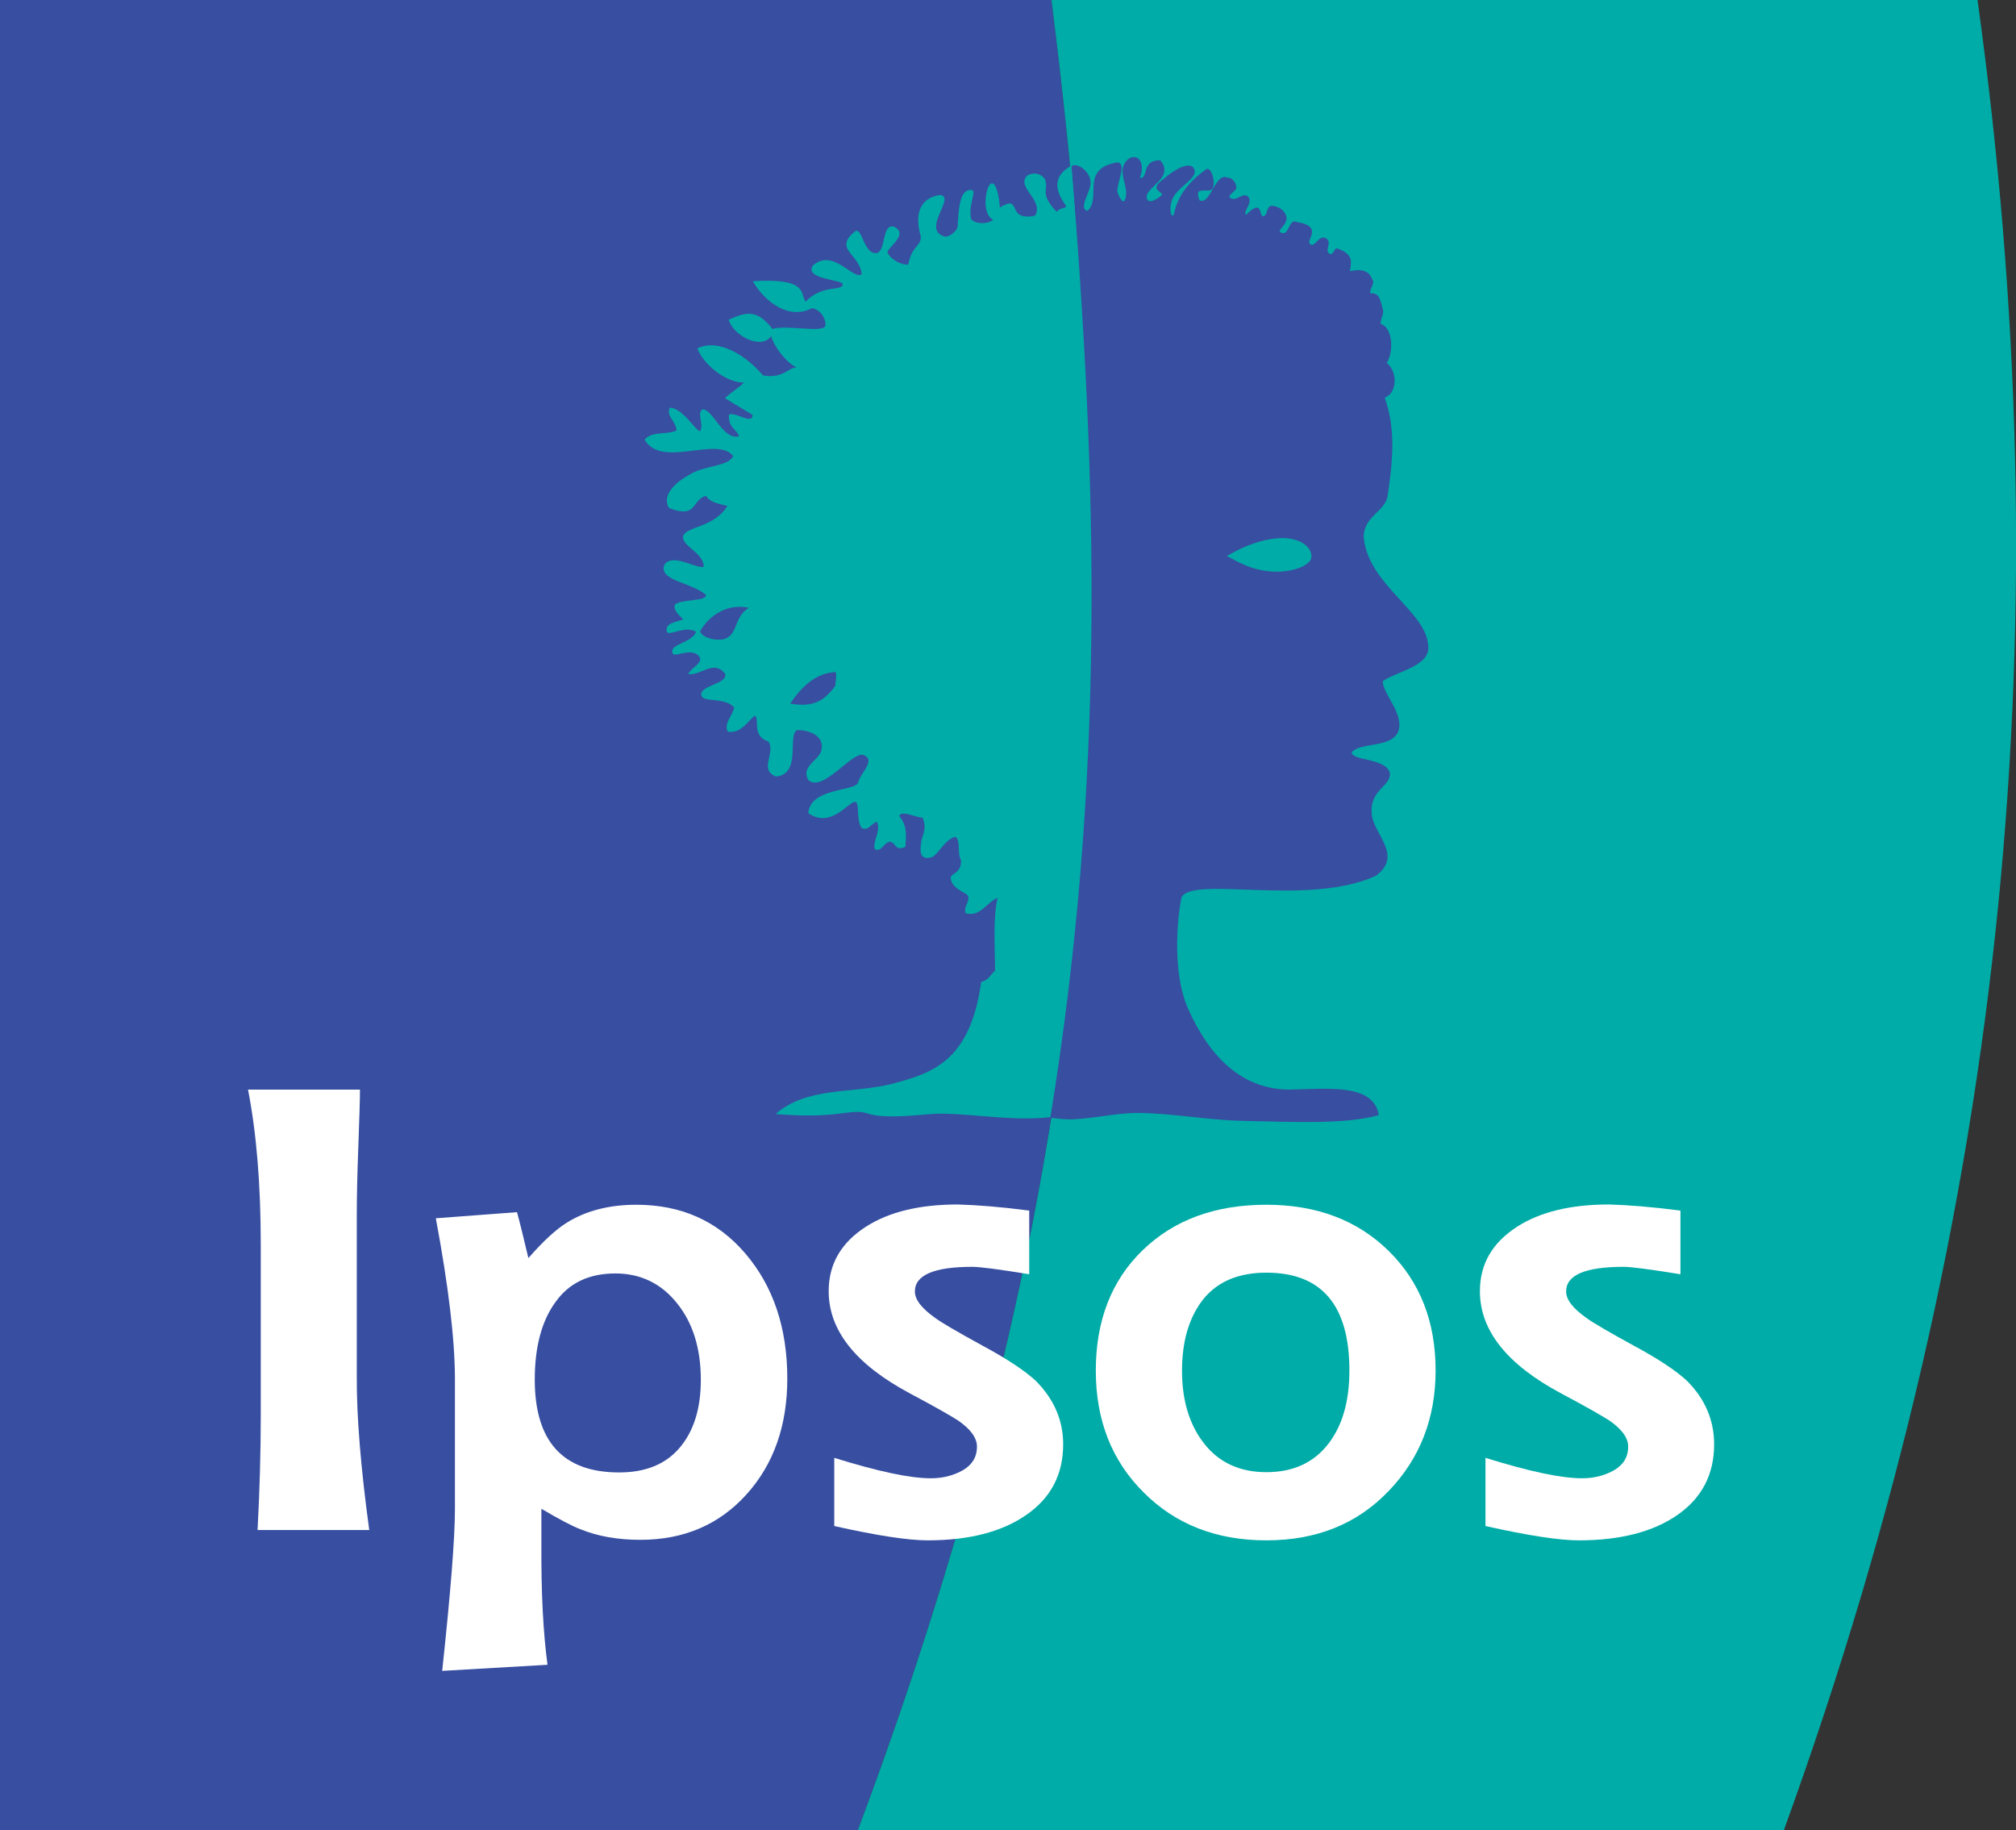
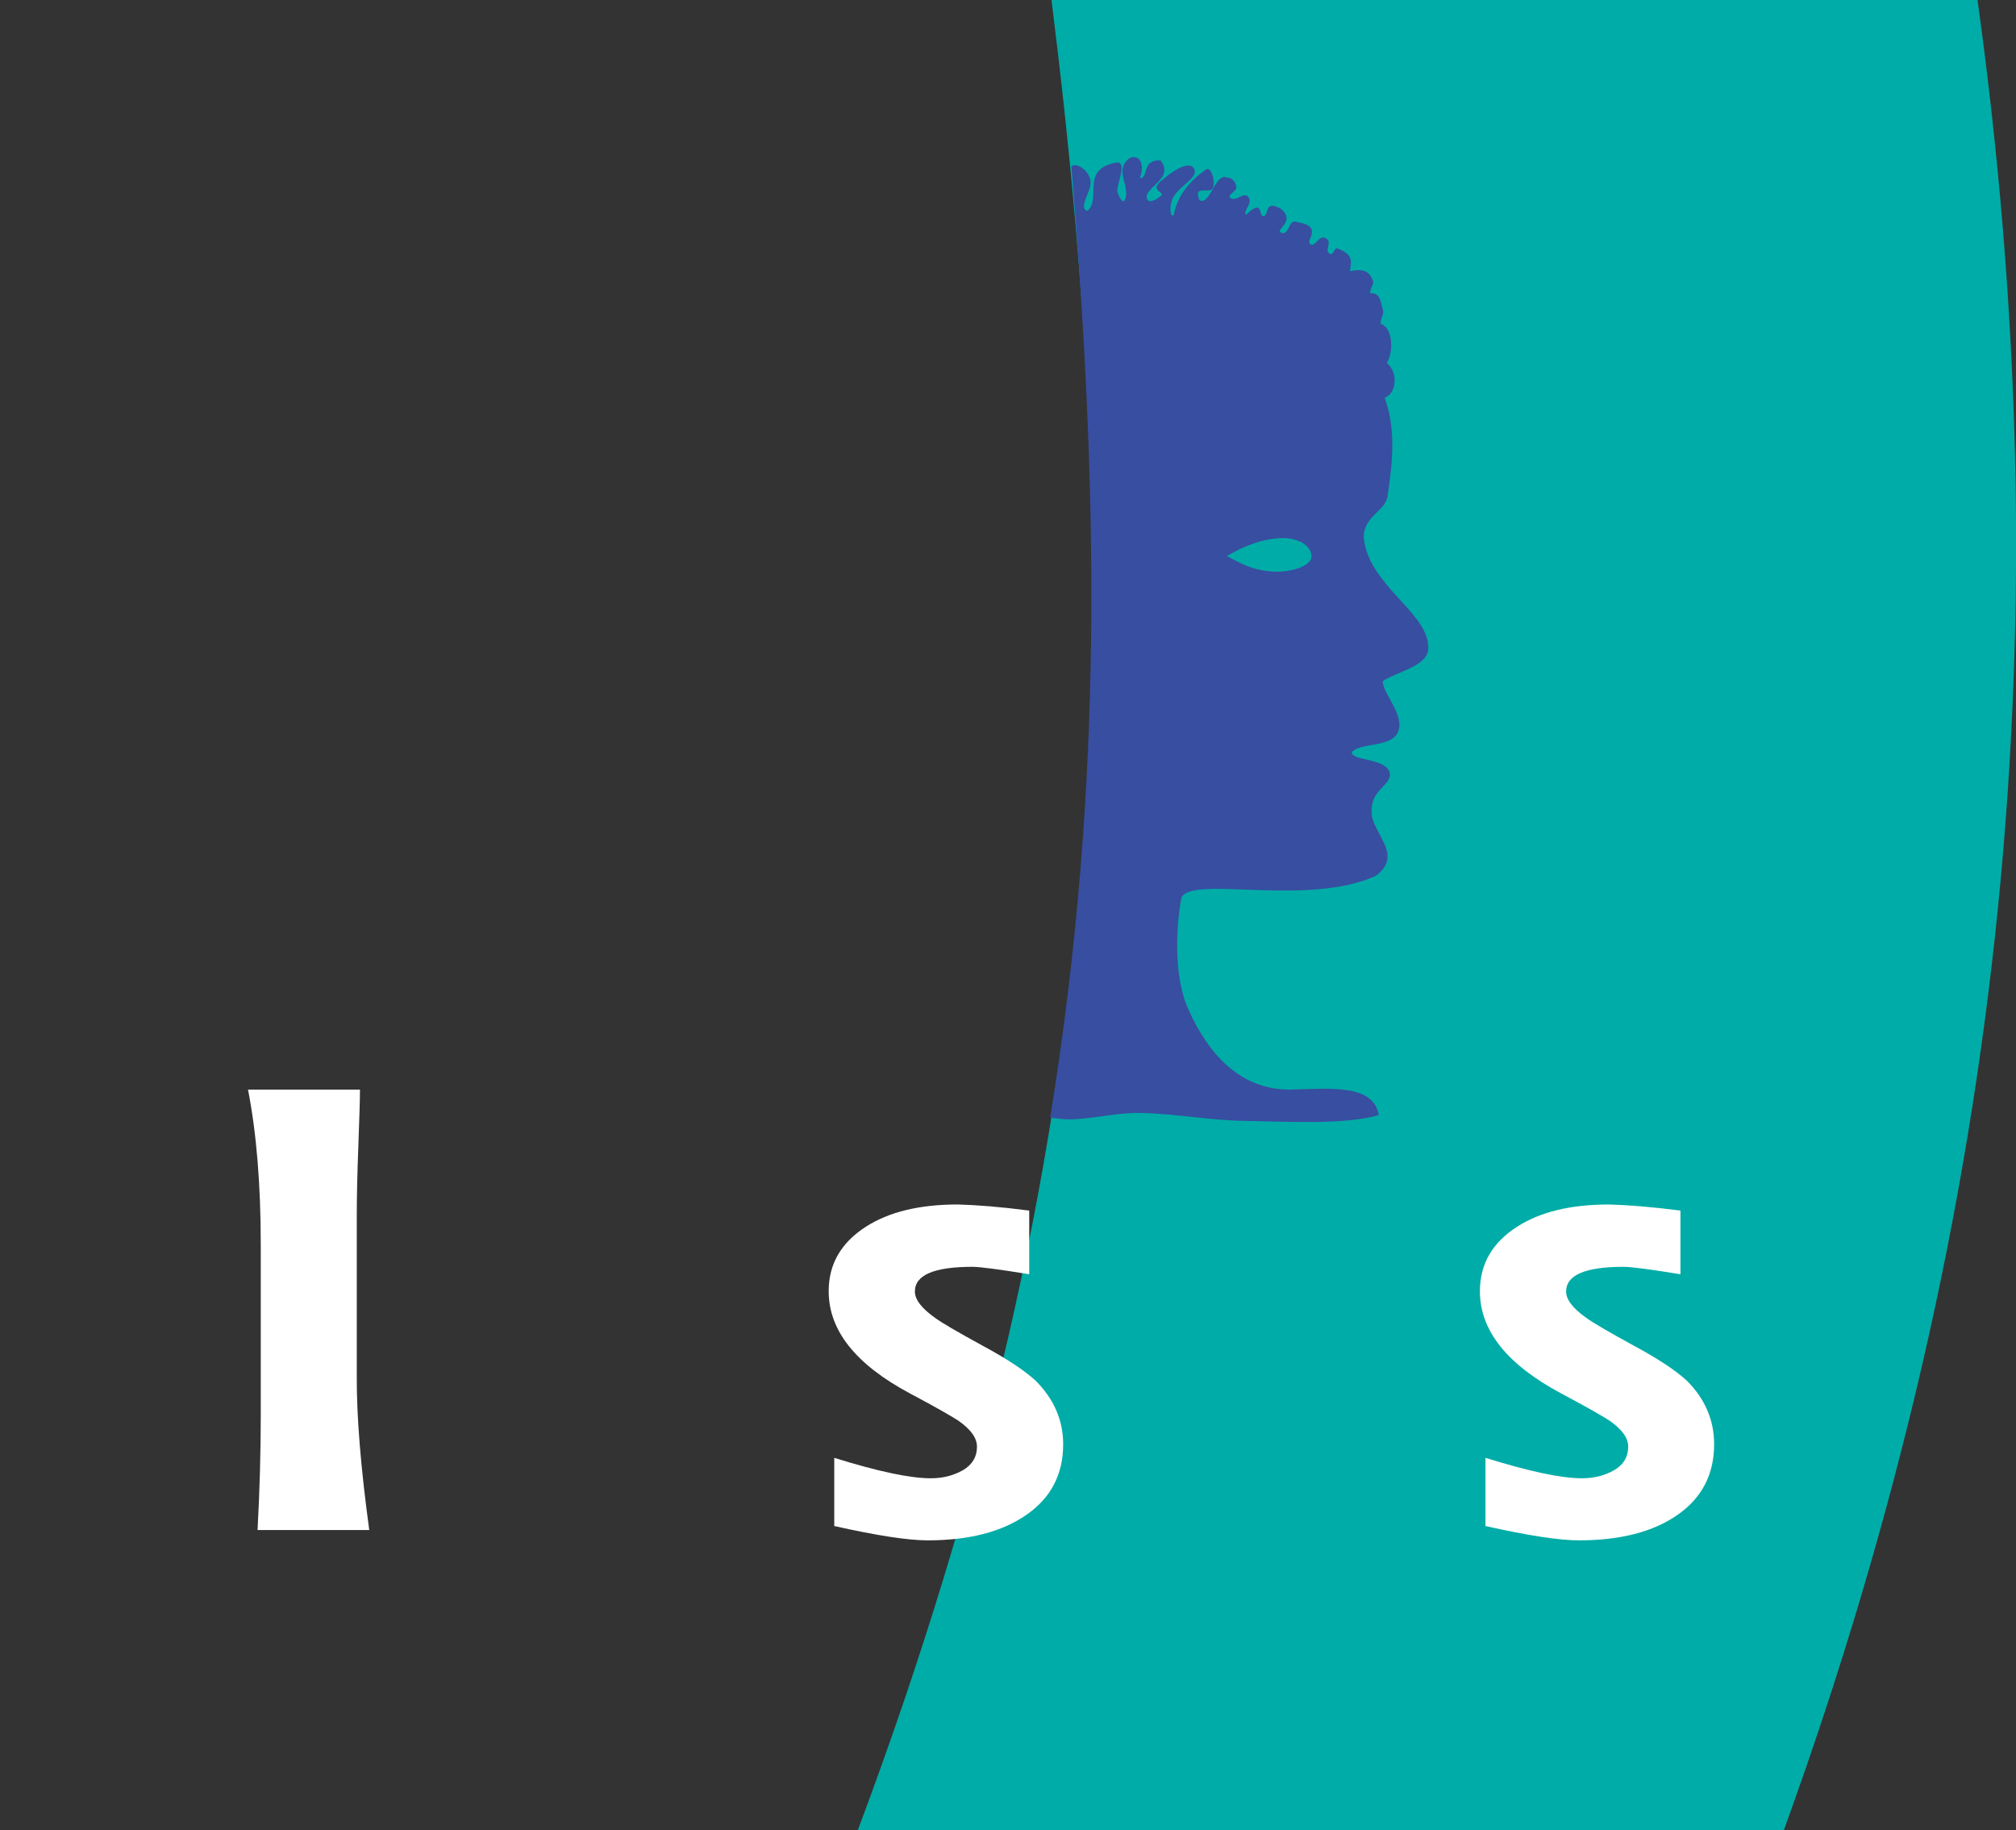
<svg xmlns="http://www.w3.org/2000/svg" version="1.1" id="Layer_1" x="0px" y="0px" viewBox="0 0 760 689.8" style="enable-background:new 0 0 760 689.8;" xml:space="preserve">
  <rect x="0" y="0" width="760" height="689.8" fill="#333333" stroke="none" />
  <style type="text/css">
	.st0{fill:#374EA1;}
	.st1{fill:#00ACA7;}
	.st2{fill:#FFFFFF;}
</style>
  <g>
-     <path class="st0" d="M0,0h396.4c28.7,230.1,24.4,429.9-73,689.8H0V0L0,0z" />
    <path class="st1" d="M745.5,0H396.4c28.7,230.1,24.4,429.9-73,689.8h349.1C758.6,452.4,777.3,229.9,745.5,0L745.5,0z" />
    <path class="st0" d="M395.9,421.3c2.8,0.3,5.5,0.7,8.3,0.6c8.5-0.3,16.9-2.5,25.3-2.4c13.3,0.2,26.5,2.8,39.7,3   c16.9,0.3,37.8,1.5,50.6-2.2c-2.1-11.7-17.8-10-33.6-9.6c-19.2,0-30.9-14.1-38-29.8c-6-12.6-4.8-32.5-2.8-42.6   c4.1-8.4,47.7,3.6,73.3-8.2c10.9-8.1-2.1-16.4-1.6-24.4c-0.3-8.3,7.6-9.5,6.8-14.5c-1.7-5.6-14.4-4.3-14.3-7.7   c3.3-3.7,14.3-1.6,17.3-7.3c3.1-6.6-5.9-14.9-5.6-19.5c5.7-3.8,18.2-5.7,17.1-13.5c-0.8-12.8-22.7-22.9-24.3-40.7   c0-8,8.1-9.7,9-15.5c1.8-12.2,3.3-25-1.1-37.1c4.6-1.6,5.1-9.6,0.8-13.1c2.8-4.6,2.1-13.5-2.3-14.7c-0.2-2,1.4-3.6,0.8-5.5   c-0.8-2.6-1-6.5-4.7-6c-0.5-1.5,1.9-3.9,0.8-5.1c-1.3-3.6-4-4.2-8.5-3.3c0.4-3,1.7-6.2-4.4-8.4c-1.5-1.1-1.7,2.8-3.3,1.8   c-2.1-1.3,1.3-4.4-1.4-5.8c-2.8-1.5-3.9,3.7-5.9,2.2c-1.9-1.4,5.3-6.6-4.9-8.3c-3.4-1.6-2.9,5.7-6.2,3.9c-2.1-1.1,5.8-4,0.1-8.9   c-6.6-3.5-4.2,2.2-6.6,2.8c-1.9,0.3,0.1-7.1-6.6-0.5c-1.2-1.6,2.7-4.2,0.9-6.8c-1.9-2.1-4.7,2.2-6.9,0.3c-1.2-1,3.1-2.7,2.3-4.2   c0-1.5-1.8-3.6-3.2-3.3c-4.7-2.4-6.4,10.5-10.6,8.5c-2.6-6.3,4.1-2,5.1-4.7c0.9-3.1-0.9-8.1-2.6-7c-5.7,4.1-10.8,9.5-12.2,17.2   c-1.4,1.2-1.5-3-0.9-4.8c1.1-5.7,11.6-9.2,8.1-13.2c-2.2-2-7.9,1.6-10.8,4.3c-6.7,4.6,0.5,5-1.1,6.4c-2,1.7-5.1,3.4-5.5,0.8   c-0.6-4,10.7-7.4,5.1-14.1c-7.3-0.1-4.3,7.1-7.7,6.7c2-5-0.1-9.4-4-7.4c-5.9,4.5,0.7,10.7-1.7,15.8c-0.7,1.5-2.5-1.8-2.8-3.5   c0.1-3.7,3.6-10.3,0.1-10.8c-14.4,2.3-5.8,13.7-11.4,18.3c-3.3-0.9,0.8-6.6,1.2-9.9c0.6-4.8-5.3-8.7-7.2-6.9   C413.7,183.1,416.6,293.6,395.9,421.3L395.9,421.3z M462.5,209.6c6.7-4,14-6.7,21.2-6.8c6.1,0.1,10.7,3,10.7,7   c0,2.9-5.6,5.6-13.1,5.7C472,215.3,467.1,211.9,462.5,209.6L462.5,209.6z" />
-     <path class="st1" d="M292.4,419.9c11.8-10.3,28.4-7.6,43.6-11.3c15-4,29.7-8.1,33.9-38.5c2.8-0.6,3.5-2.8,5.2-4.2   c0-8.7-0.8-20.4,1-27.5c-4.2,1.7-6.5,7.4-12.1,5.8c-0.8-2.9,1.7-3.9,0.9-6.7c-2.1-1.7-5.6-2.6-6.4-5.9c-0.8-2.8,3.9-1.7,3.8-7.3   c-1.6-2.8,0-7.8-2.2-8.9c-4.4,1.2-6.8,7.8-9.6,7.9c-3.3,0.6-3.8-1.8-3.3-5c0-3.1,2.6-5.4,0.6-10.1c-2.4,0-7.8-2.9-8.8-0.7   c1.7,2.4,3.1,4.2,2.3,11.7c-4.4,2.2-3.6-3-6.7-1.7c-1.7,1-2.6,3.6-4.8,2.6c-1-3.1,2.6-7.1,0.7-10.4c-2.8,1.4-2.8,3.3-5.6,2.5   c-2.3-3.1-0.7-9.5-2.4-9.9c-2.4-0.6-9,10.3-17.8,4.2c0.8-9.7,17.5-8.1,18.8-11.5c0.7-3.5,6.9-8.5,2.1-10.4   c-4.2-1.7-15.4,14.4-20.9,9.4c-3.1-5.9,5.3-7.4,5.1-12.5c0.3-4-4.5-6.4-9.3-6.3c-3.8,1.8,1.8,16.5-7.9,17.5   c-6.7-2.5-0.1-8.8-2.9-13.2c-6.5-2.1-3.2-8.6-5.1-9.7c-2.4,1.4-4.9,6.8-10.2,6c-1.7-2.9,1.7-6,2.4-9.1c-3.8-4.2-11.8-1.7-12.4-4.6   c-0.8-3.8,9.9-4.2,9-8.1c-4.5-5.7-9.3,1-14,0c1.7-2.8,6.1-4.3,4-6.8c-3.3-3.4-9.6,1.2-9.9-1.2c-1.1-3.3,7.4-3.6,8.9-7.9   c-4.5-2.6-11,2.4-11.1-0.4c-0.3-2.8,3.2-3.2,6.3-4.2c-2.2-2.1-3.9-3.9-3.1-5.7c3-2.1,11.4-1,11.7-3.5c-5.6-4.9-17.8-5.3-15.8-11.3   c3-4.9,12.4,1.7,14.9,0.6c-0.1-5.4-8.2-7.6-7.8-11.4c0.8-3.8,11.7-3.2,16.7-11.5c-2.4-0.7-6.5-1.1-8-3.8c-5.6,1.4-3.1,8.8-14,4.6   c-2.9-4.8,2.5-9.7,7.4-12.4c5.7-3.8,14.9-3.1,16.8-7.2c-6.1-7.8-27,4.9-33.4-6.2c2.9-3.3,7.8-1.7,12-3.4c0-3.5-4-5.3-2.5-8.6   c4.6-0.2,10,9,11.4,8.8c1.6-2.1-1.4-7.1,1-8.2c4,0,7.7,11.9,13.8,10.1c-1.5-3.1-4.1-3.1-3.9-8.1c2.2-1.3,9,4,8.9,0.1   c-3.5-2.1-6.9-4.2-10.4-6.3c2.4-2.4,4.7-3.5,7.2-5.9c-6.9,0.1-15.4-6.9-17.6-12.9c8.4-4,19,3.3,24.7,10.2c7.7,1.3,9.3-2.9,12.7-3   c-3.8-1.7-8.5-7.8-9.6-11.8c-3.6,5.3-14.3-0.1-16-6.2c6.3-2.8,10.6-4.2,16.5,3.5c5.4-1.7,19.2,1.7,20-1.3c0.1-3.3-2.6-6.4-5.2-6.5   c-8.8,4.5-17.8-2.6-22.2-10.2c21-1.3,17.7,4.6,19.9,7.7c6.2-6.6,14-3.8,14-6.6c-0.1-1.7-15.1-1.9-11.1-7.2c7.7-6.3,15,5.7,18.2,3.5   c-0.3-7.4-11.1-9.5-2.3-16.3c2.5-1.4,3.2,8.8,7.9,8.3c3.7-0.6,1.9-11,6.5-10c6.5,2.9-3.6,8.7-2.2,10c1.3,2.6,5.4,4.6,7.7,4.3   c1.4-7.4,5.1-6.9,4.7-10.7c-2.4-8.1-0.4-14.3,7.1-15.5c6.7,0.4-7.4,13.2,2.1,15.7c1.9,0,4.5-2.2,4.7-3.8c0.4-6.1,0.6-13.6,4.7-13.8   c3.2-0.3-0.7,4.7,0.3,10.5c0.4,2.3,6.4,2.7,8.4,0.7c-4.6-2-2.8-13.5-0.5-13.7c1.6-0.1,2.8,4.7,3,9.1c4.7-2.7,4.8-1.5,6.1,1.2   c1.1,2.5,4.9,2.6,7.3,1.8c3.2-6-7.5-10.6-3-15.1c2.6-1.3,5.1-0.7,6.6,1.4c1.7,4.4-2.4,5.1,4.5,12.4c1.3-2,3.6-1,3.4-2.4   c-3.6-5-5.6-10.8,2.1-15.1c9.9,120.5,12.8,231-7.9,358.7c-16.5,1.8-34.1-2.3-46.2-1.1c-22.9,2.2-20.8-0.8-26.4-0.9   C316.5,419.2,312.7,421.5,292.4,419.9L292.4,419.9z M359,113.7c-2.5-3.7-4-7.6-4.6-12.5c-0.2-4.4,1.5-9.1,6.7-6.3   c3.1,0.7,5.7,3,6.3,7.3C367.1,106.2,363.3,110.7,359,113.7L359,113.7z M313.9,111.9c3.5-3.4,11.6-3.2,18.9,1.6   c-0.2,2.1,0.3,4.3-0.6,6.4C325.8,122.8,317.9,119.9,313.9,111.9L313.9,111.9z M300,160.4c-1.2,13.5-11.7,15.2-20.1,13.6   c4.9-3.3,4.3-6.9,9.4-10.9C293.7,160.2,296,161.9,300,160.4L300,160.4z M268.5,206c-0.3-6.9,8-12.3,14.8-13.2   c1.2,1.5,1.5,3.2,1.8,5.2C280.5,206.8,275.4,208.1,268.5,206L268.5,206z M282.3,229.1c-8.2-1.8-15.1,3-18.4,8.9   c1,2.4,5.3,3.5,8.7,3C278.5,239.5,276.3,232.8,282.3,229.1L282.3,229.1z M297.9,265.2c8.9,1.6,12.9-1.2,17-6.7   c0-1.7,0.7-3.5,0.1-5.2C307.5,253.7,302.2,258.8,297.9,265.2L297.9,265.2z M332.8,282.5c6-2.6,9.3,1.2,13.8,8.7   c0.4,3.6-2.1,5-4.8,4.1C338,294.9,332.8,288.1,332.8,282.5L332.8,282.5z" />
    <path class="st2" d="M633.5,456.3v24c-11.6-1.9-18.7-2.8-21.4-2.8c-14.5,0-21.7,3.1-21.7,9.3c0,3.1,2.6,6.4,7.7,10   c2.3,1.7,8.1,5.1,17.6,10.3c9.5,5.1,16.2,9.6,20.2,13.3c6.9,6.9,10.3,14.9,10.3,24c0,11.3-4.6,20.2-13.8,26.6   c-9.2,6.4-21.6,9.6-37.2,9.6c-7.4,0-19.1-1.8-35.2-5.4v-25.7c16.4,5.1,28.5,7.7,36.4,7.7c4.7,0,8.7-1.1,12.2-3.1   c3.5-2.1,5.2-5,5.2-8.8c0-3.3-2.3-6.5-7-9.8c-2.3-1.5-8.3-5-18.3-10.3c-20.4-10.9-30.6-23.7-30.6-38.5c0-10.3,4.7-18.3,14-24.3   c8.7-5.6,20.2-8.4,34.7-8.4C613.7,454.2,622.7,454.9,633.5,456.3L633.5,456.3z" />
-     <path class="st2" d="M445.6,516.7c0,11.2,2.8,20.4,8.4,27.5s13.4,10.7,23.4,10.7c10.3,0,18.1-3.7,23.6-11c5.2-6.9,7.7-16,7.7-27.3   c0-24.6-10.4-36.9-31.3-36.9c-10.4,0-18.3,3.3-23.7,9.9C448.3,496.4,445.6,505.4,445.6,516.7L445.6,516.7z M477.4,580.6   c-18.8,0-34.2-6-46.2-18c-12.1-12-18.1-27.3-18.1-46c0-18.8,5.9-34,17.7-45.4c11.8-11.4,27.3-17.1,46.6-17.1   c18.9,0,34.3,5.8,46.1,17.4c11.8,11.6,17.7,26.6,17.7,45.1c0,18-5.9,33.2-17.8,45.5C511.5,574.5,496.2,580.6,477.4,580.6   L477.4,580.6z" />
    <path class="st2" d="M388,456.3v24c-11.6-1.9-18.7-2.8-21.4-2.8c-14.5,0-21.7,3.1-21.7,9.3c0,3.1,2.6,6.4,7.7,10   c2.3,1.7,8.1,5.1,17.6,10.3c9.5,5.1,16.2,9.6,20.2,13.3c6.9,6.9,10.4,14.9,10.4,24c0,11.3-4.6,20.2-13.9,26.6   c-9.2,6.4-21.6,9.6-37.2,9.6c-7.4,0-19.1-1.8-35.2-5.4v-25.7c16.4,5.1,28.5,7.7,36.4,7.7c4.7,0,8.7-1.1,12.2-3.1   c3.5-2.1,5.2-5,5.2-8.8c0-3.3-2.3-6.5-7-9.8c-2.3-1.5-8.3-5-18.3-10.3c-20.4-10.9-30.6-23.7-30.6-38.5c0-10.3,4.7-18.3,14-24.3   c8.7-5.6,20.2-8.4,34.7-8.4C368.3,454.2,377.3,454.9,388,456.3L388,456.3z" />
-     <path class="st2" d="M201.6,520c0,23.3,10.6,35,31.8,35c10,0,17.6-3.1,22.9-9.4c5.3-6.3,7.9-14.8,7.9-25.5c0-11.8-3-21.5-9-28.9   c-6-7.5-13.8-11.2-23.2-11.2c-10,0-17.5,3.6-22.6,10.8C204.2,497.9,201.6,507.7,201.6,520L201.6,520z M206.4,627.5l-39.7,2.3   c3.2-29.9,4.8-50.2,4.8-60.9v-49c0-14.8-2.4-35-7.2-60.7l30.6-2.3c1,3.6,2.4,9.3,4.3,17.3c5.6-6.4,10.4-10.8,14.4-13.3   c7.2-4.5,16-6.8,26.3-6.8c16.9,0,30.6,6.1,41.1,18.4c10.5,12.3,15.8,28,15.8,47.1c0,17.7-5.1,32.3-15.4,43.7s-23.6,17.1-40,17.1   c-8.5,0-16-1.3-22.6-4c-3-1.1-7.9-3.7-14.7-7.7v14C204,600.7,204.8,615.5,206.4,627.5L206.4,627.5z" />
    <path class="st2" d="M139.2,576.7H97.1c0.8-15.1,1.2-29.4,1.2-42.9V469c0-22.4-1.6-41.9-4.8-58.3h42.2c0,3.4-0.2,10.4-0.6,21   c-0.4,10.6-0.6,19.3-0.6,26.1v60.7C134.4,533.7,136,553.2,139.2,576.7L139.2,576.7z" />
  </g>
</svg>